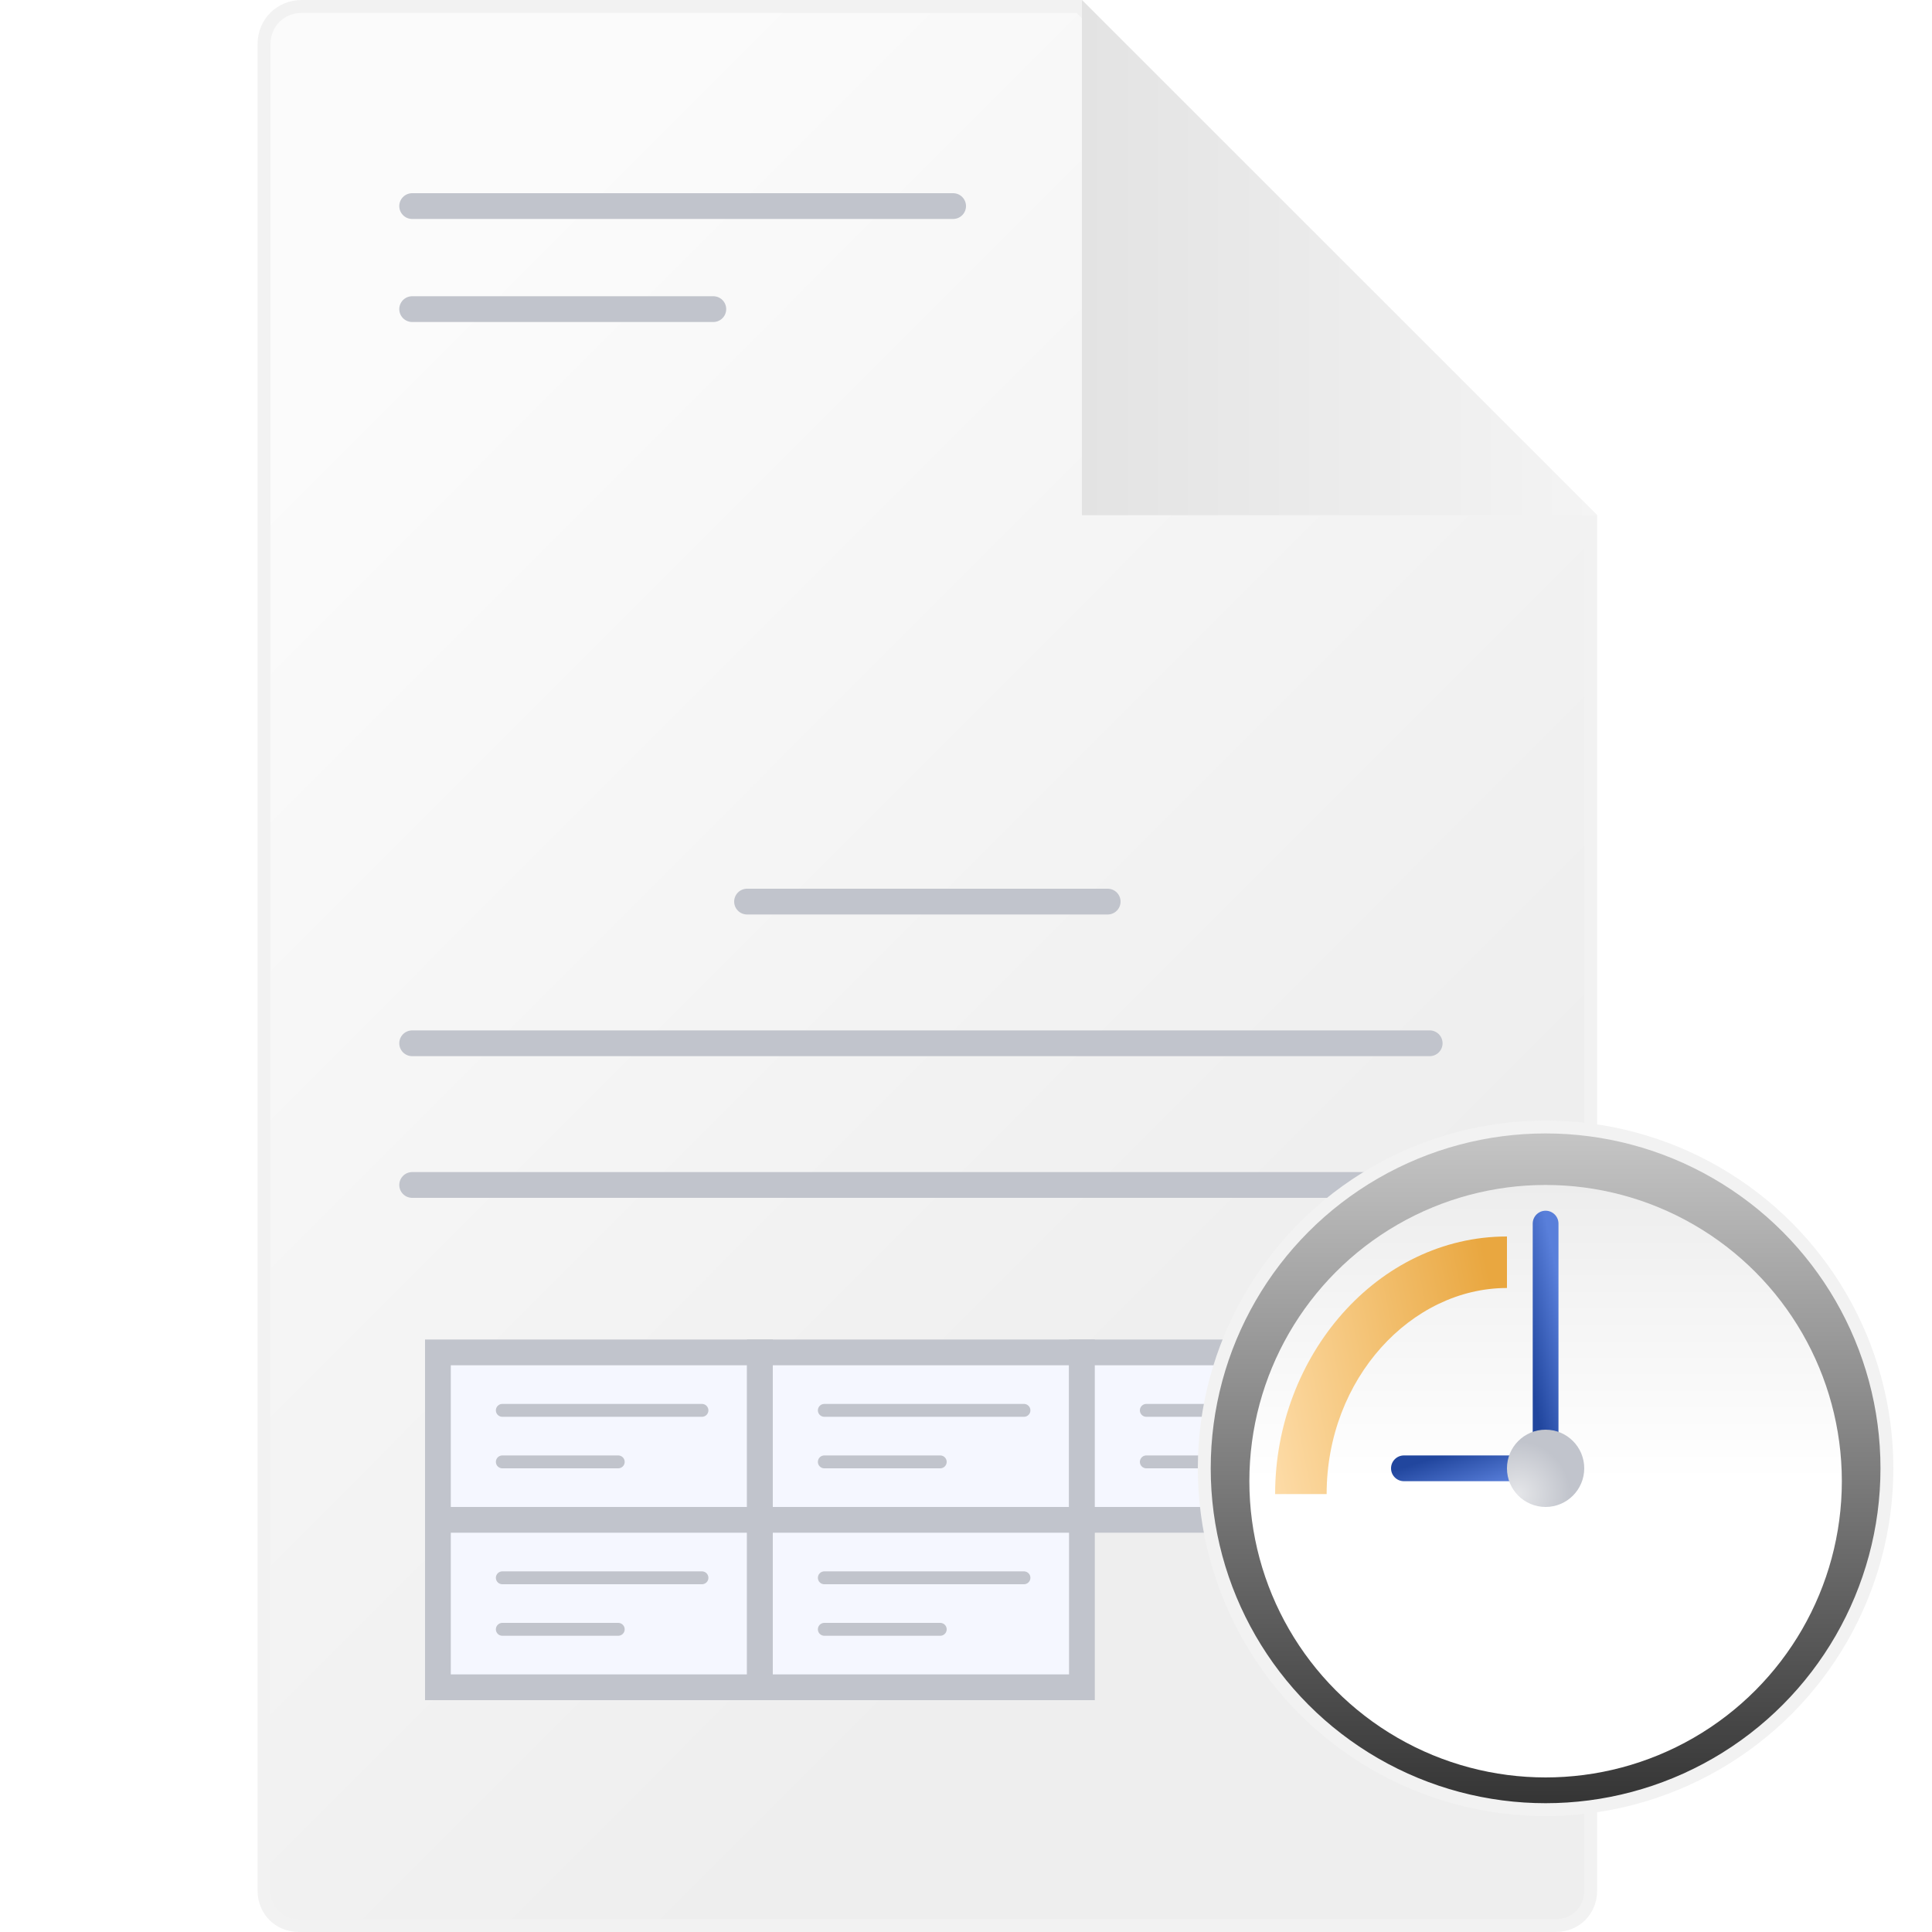
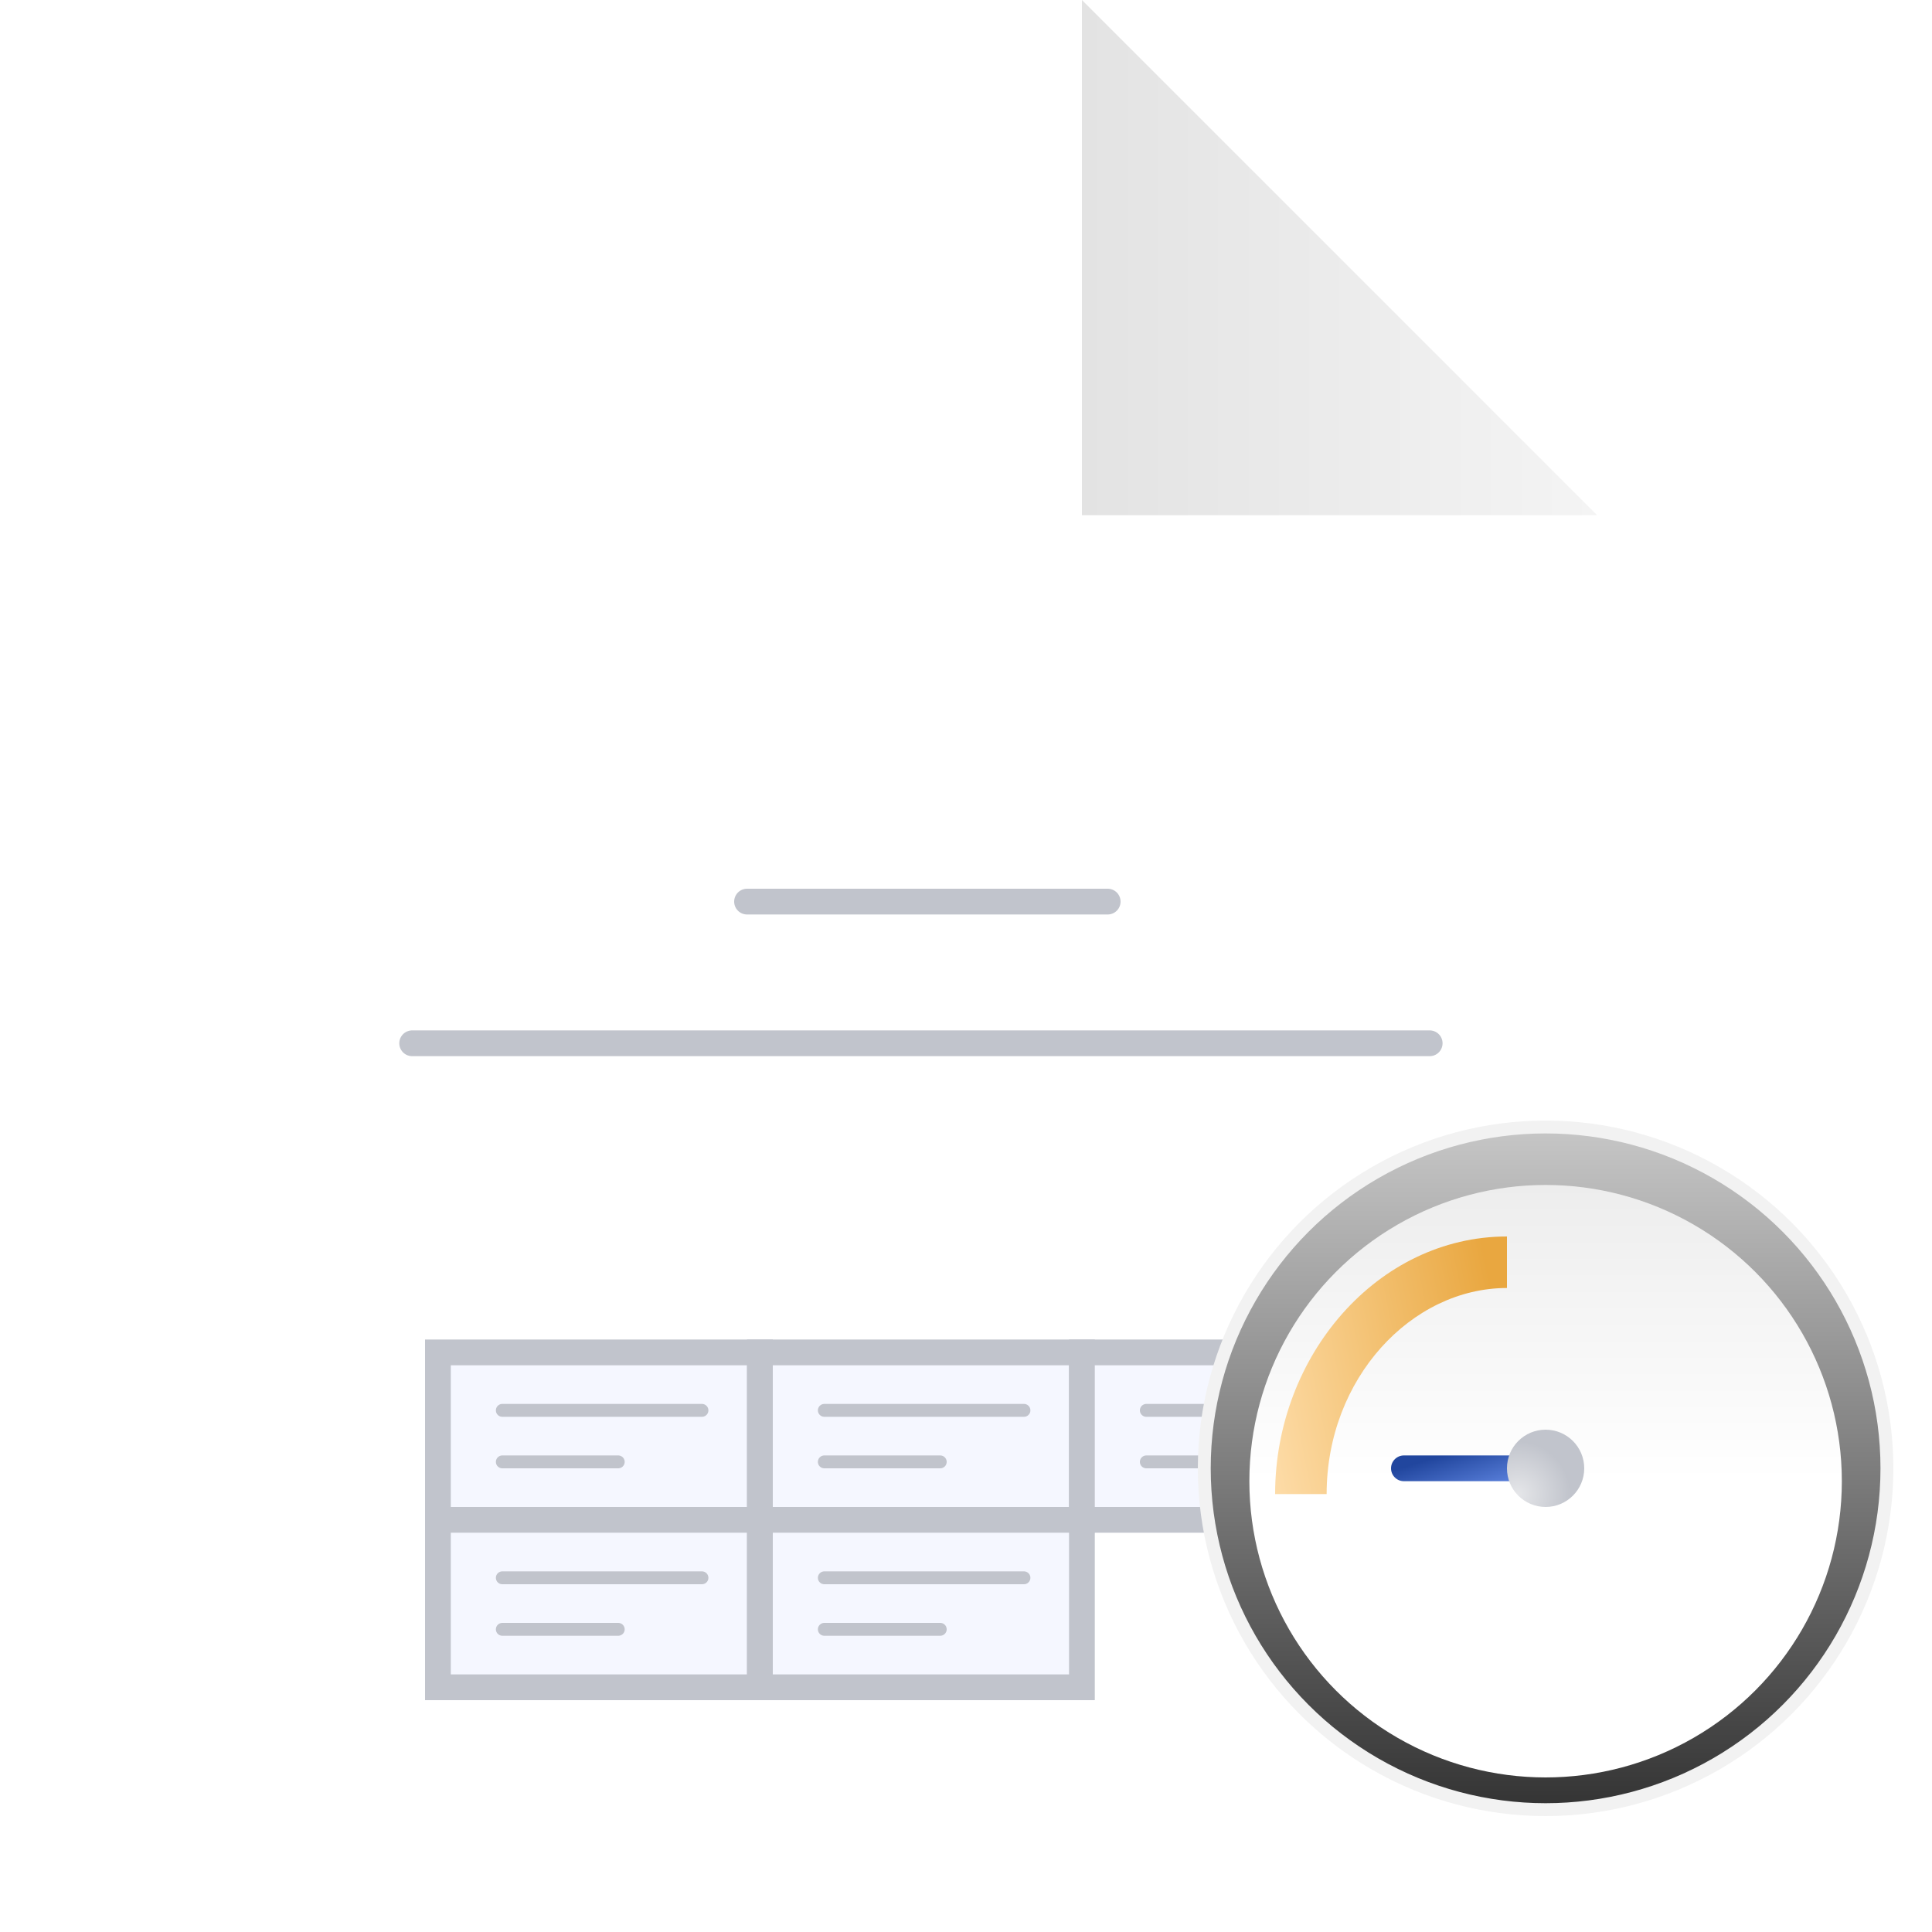
<svg xmlns="http://www.w3.org/2000/svg" width="150" height="150" viewBox="0 0 150 150" fill="none">
  <g clip-path="url(#clip0_1215_16558)">
-     <path d="M60.742 149.5L120.784 149.5C122.331 149.5 123.5 148.333 123.5 146.793L123.5 40.207L83.793 0.5L23.431 0.5C21.776 0.5 20.5 1.774 20.5 3.421L20.5 87.669L20.5 146.793C20.5 148.333 21.669 149.5 23.216 149.5L60.742 149.5Z" fill="url(#paint0_linear_1215_16558)" stroke="#F2F2F2" />
    <path d="M84 -5.56315e-06L84 40L124 40" fill="url(#paint1_linear_1215_16558)" />
    <path d="M58 70H86" stroke="#C1C4CC" stroke-width="2" stroke-miterlimit="10" stroke-linecap="round" />
-     <path d="M32 24H55.382M32 16H74" stroke="#C1C4CC" stroke-width="2" stroke-miterlimit="10" stroke-linecap="round" />
-     <path d="M32 92H111" stroke="#C1C4CC" stroke-width="2" stroke-miterlimit="10" stroke-linecap="round" />
    <path d="M32 81H111" stroke="#C1C4CC" stroke-width="2" stroke-miterlimit="10" stroke-linecap="round" />
    <path d="M34 118V105H59V118H34Z" fill="#F5F7FF" stroke="#C1C4CC" stroke-width="2" stroke-miterlimit="10" stroke-linecap="round" />
    <path d="M59 118V105H84V118H59Z" fill="#F5F7FF" stroke="#C1C4CC" stroke-width="2" stroke-miterlimit="10" stroke-linecap="round" />
    <path d="M34 131V118H59V131H34Z" fill="#F5F7FF" stroke="#C1C4CC" stroke-width="2" stroke-miterlimit="10" stroke-linecap="round" />
    <path d="M59 131V118H84V131H59Z" fill="#F5F7FF" stroke="#C1C4CC" stroke-width="2" stroke-miterlimit="10" stroke-linecap="round" />
    <path d="M84 118V105H109V118H84Z" fill="#F5F7FF" stroke="#C1C4CC" stroke-width="2" stroke-miterlimit="10" stroke-linecap="round" />
    <path d="M39 109.5H54.5M39 113.5H48" stroke="#C1C4CC" stroke-miterlimit="10" stroke-linecap="round" />
    <path d="M39 122.5H54.5M39 126.5H48" stroke="#C1C4CC" stroke-miterlimit="10" stroke-linecap="round" />
    <path d="M64 109.5H79.5M64 113.5H73" stroke="#C1C4CC" stroke-miterlimit="10" stroke-linecap="round" />
    <path d="M64 122.5H79.5M64 126.5H73" stroke="#C1C4CC" stroke-miterlimit="10" stroke-linecap="round" />
    <path d="M89 109.5H104.5M89 113.5H98" stroke="#C1C4CC" stroke-miterlimit="10" stroke-linecap="round" />
    <g filter="url(#filter0_d_1215_16558)">
      <circle cx="120" cy="112" r="26.5" fill="url(#paint2_linear_1215_16558)" stroke="#F2F2F2" />
      <g filter="url(#filter1_d_1215_16558)">
        <circle cx="120" cy="112" r="23" fill="url(#paint3_linear_1215_16558)" />
      </g>
-       <path fill-rule="evenodd" clip-rule="evenodd" d="M120 92C120.552 92 121 92.448 121 93V111C121 111.552 120.552 112 120 112C119.448 112 119 111.552 119 111V93C119 92.448 119.448 92 120 92Z" fill="url(#paint4_linear_1215_16558)" />
      <path fill-rule="evenodd" clip-rule="evenodd" d="M121 112C121 112.552 120.552 113 120 113L109 113C108.448 113 108 112.552 108 112C108 111.448 108.448 111 109 111L120 111C120.552 111 121 111.448 121 112Z" fill="url(#paint5_linear_1215_16558)" />
      <circle r="3" transform="matrix(-1 0 0 1 120 112)" fill="url(#paint6_radial_1215_16558)" />
      <g filter="url(#filter2_d_1215_16558)">
        <path fill-rule="evenodd" clip-rule="evenodd" d="M117 96C109.593 96 103 103.023 103 112H99C99 101.263 106.96 92 117 92V96Z" fill="url(#paint7_linear_1215_16558)" />
      </g>
    </g>
  </g>
  <defs>
    <filter id="filter0_d_1215_16558" x="89" y="83" width="62" height="62" filterUnits="userSpaceOnUse" color-interpolation-filters="sRGB">
      <feFlood flood-opacity="0" result="BackgroundImageFix" />
      <feColorMatrix in="SourceAlpha" type="matrix" values="0 0 0 0 0 0 0 0 0 0 0 0 0 0 0 0 0 0 127 0" result="hardAlpha" />
      <feOffset dy="2" />
      <feGaussianBlur stdDeviation="2" />
      <feComposite in2="hardAlpha" operator="out" />
      <feColorMatrix type="matrix" values="0 0 0 0 0 0 0 0 0 0 0 0 0 0 0 0 0 0 0.1 0" />
      <feBlend mode="normal" in2="BackgroundImageFix" result="effect1_dropShadow_1215_16558" />
      <feBlend mode="normal" in="SourceGraphic" in2="effect1_dropShadow_1215_16558" result="shape" />
    </filter>
    <filter id="filter1_d_1215_16558" x="87" y="80" width="66" height="66" filterUnits="userSpaceOnUse" color-interpolation-filters="sRGB">
      <feFlood flood-opacity="0" result="BackgroundImageFix" />
      <feColorMatrix in="SourceAlpha" type="matrix" values="0 0 0 0 0 0 0 0 0 0 0 0 0 0 0 0 0 0 127 0" result="hardAlpha" />
      <feOffset dy="1" />
      <feGaussianBlur stdDeviation="5" />
      <feComposite in2="hardAlpha" operator="out" />
      <feColorMatrix type="matrix" values="0 0 0 0 0 0 0 0 0 0 0 0 0 0 0 0 0 0 0.05 0" />
      <feBlend mode="normal" in2="BackgroundImageFix" result="effect1_dropShadow_1215_16558" />
      <feBlend mode="normal" in="SourceGraphic" in2="effect1_dropShadow_1215_16558" result="shape" />
    </filter>
    <filter id="filter2_d_1215_16558" x="96" y="91" width="24" height="26" filterUnits="userSpaceOnUse" color-interpolation-filters="sRGB">
      <feFlood flood-opacity="0" result="BackgroundImageFix" />
      <feColorMatrix in="SourceAlpha" type="matrix" values="0 0 0 0 0 0 0 0 0 0 0 0 0 0 0 0 0 0 127 0" result="hardAlpha" />
      <feOffset dy="2" />
      <feGaussianBlur stdDeviation="1.5" />
      <feComposite in2="hardAlpha" operator="out" />
      <feColorMatrix type="matrix" values="0 0 0 0 0 0 0 0 0 0 0 0 0 0 0 0 0 0 0.1 0" />
      <feBlend mode="normal" in2="BackgroundImageFix" result="effect1_dropShadow_1215_16558" />
      <feBlend mode="normal" in="SourceGraphic" in2="effect1_dropShadow_1215_16558" result="shape" />
    </filter>
    <linearGradient id="paint0_linear_1215_16558" x1="56" y1="1.77105e-06" x2="131" y2="74.945" gradientUnits="userSpaceOnUse">
      <stop stop-color="#FBFBFB" />
      <stop offset="1" stop-color="#EEEEEE" />
    </linearGradient>
    <linearGradient id="paint1_linear_1215_16558" x1="124" y1="20" x2="84" y2="20" gradientUnits="userSpaceOnUse">
      <stop stop-color="#F4F4F4" />
      <stop offset="1" stop-color="#E3E3E3" />
    </linearGradient>
    <linearGradient id="paint2_linear_1215_16558" x1="127.56" y1="85" x2="127.56" y2="157" gradientUnits="userSpaceOnUse">
      <stop stop-color="#C8C8C8" />
      <stop offset="1" />
    </linearGradient>
    <linearGradient id="paint3_linear_1215_16558" x1="149" y1="112" x2="149" y2="89" gradientUnits="userSpaceOnUse">
      <stop stop-color="white" />
      <stop offset="1" stop-color="#EDEDED" />
    </linearGradient>
    <linearGradient id="paint4_linear_1215_16558" x1="120.054" y1="111.165" x2="123.616" y2="110.446" gradientUnits="userSpaceOnUse">
      <stop stop-color="#21469E" />
      <stop offset="1" stop-color="#597FDA" />
    </linearGradient>
    <linearGradient id="paint5_linear_1215_16558" x1="108.543" y1="112.054" x2="109.592" y2="115.435" gradientUnits="userSpaceOnUse">
      <stop stop-color="#21469E" />
      <stop offset="1" stop-color="#597FDA" />
    </linearGradient>
    <radialGradient id="paint6_radial_1215_16558" cx="0" cy="0" r="1" gradientUnits="userSpaceOnUse" gradientTransform="translate(2.167 2) rotate(78.232) scale(4.086)">
      <stop stop-color="#E5E6E9" />
      <stop offset="1" stop-color="#C1C4CC" />
    </radialGradient>
    <linearGradient id="paint7_linear_1215_16558" x1="97.4" y1="112" x2="118.174" y2="107.836" gradientUnits="userSpaceOnUse">
      <stop stop-color="#FFE0B0" />
      <stop offset="0.502" stop-color="#F4C478" />
      <stop offset="1" stop-color="#E9A740" />
    </linearGradient>
    <clipPath id="clip0_1215_16558">
      <rect width="150" height="150" fill="white" />
    </clipPath>
  </defs>
</svg>